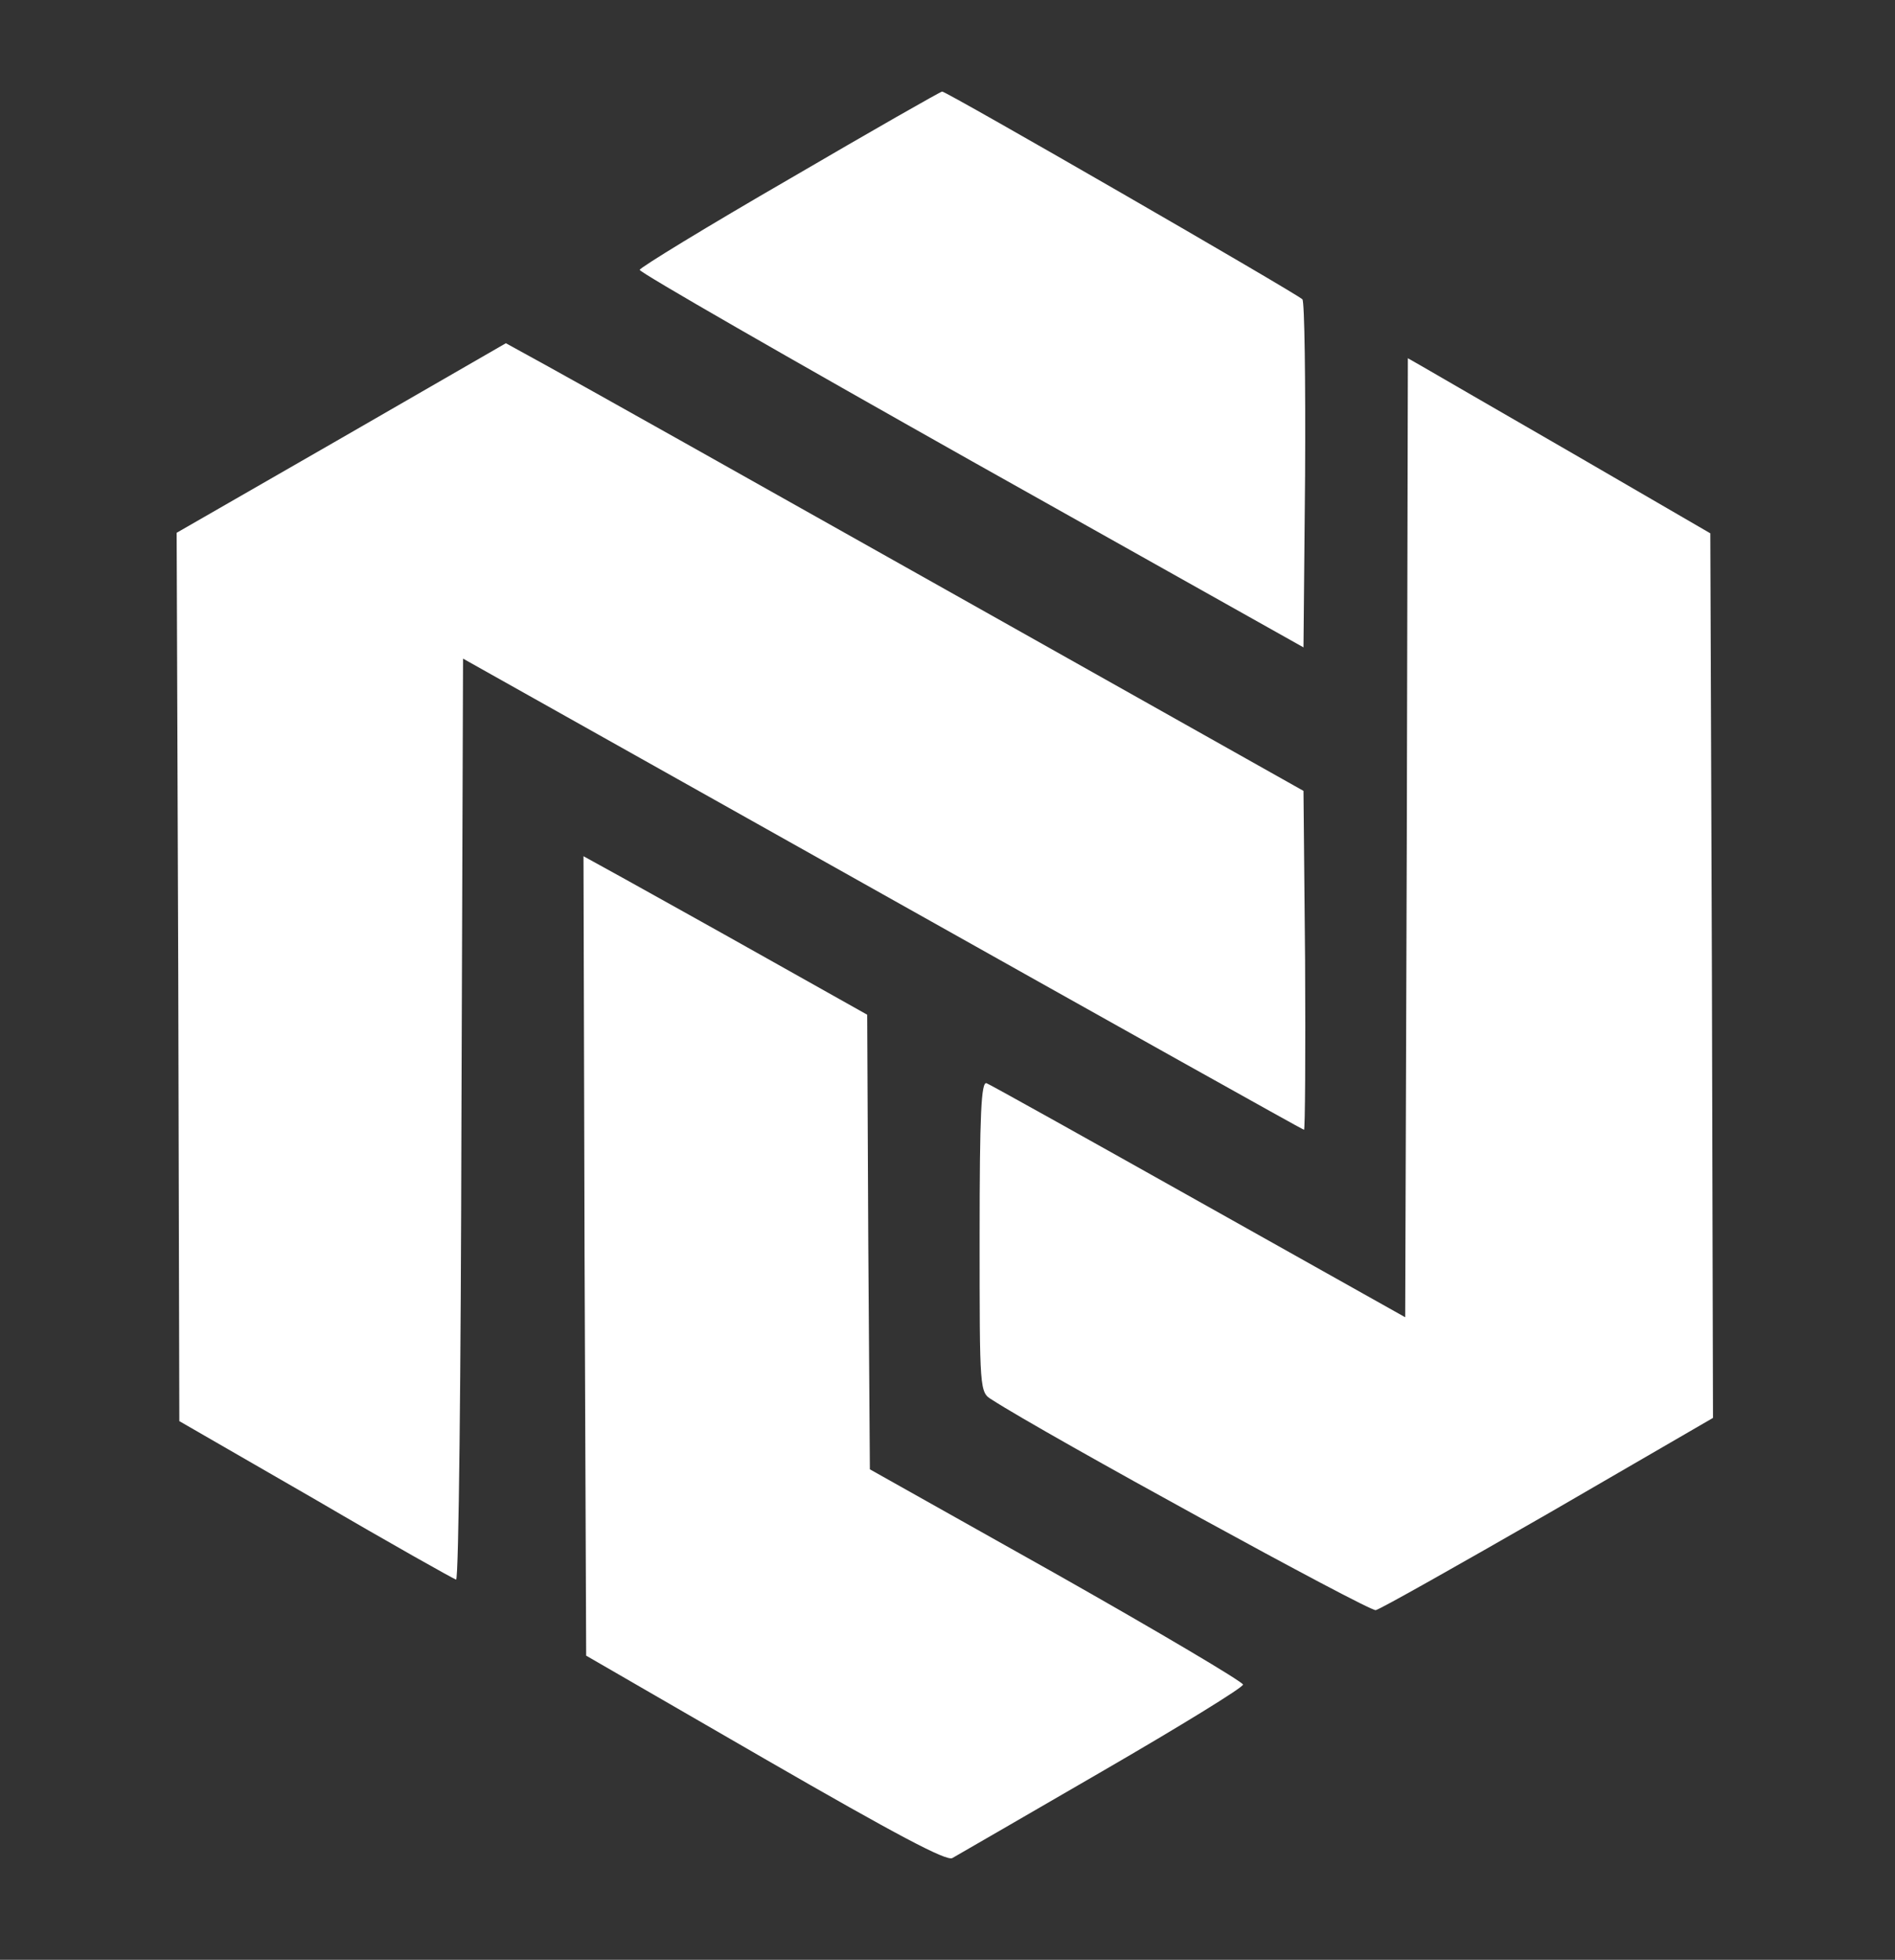
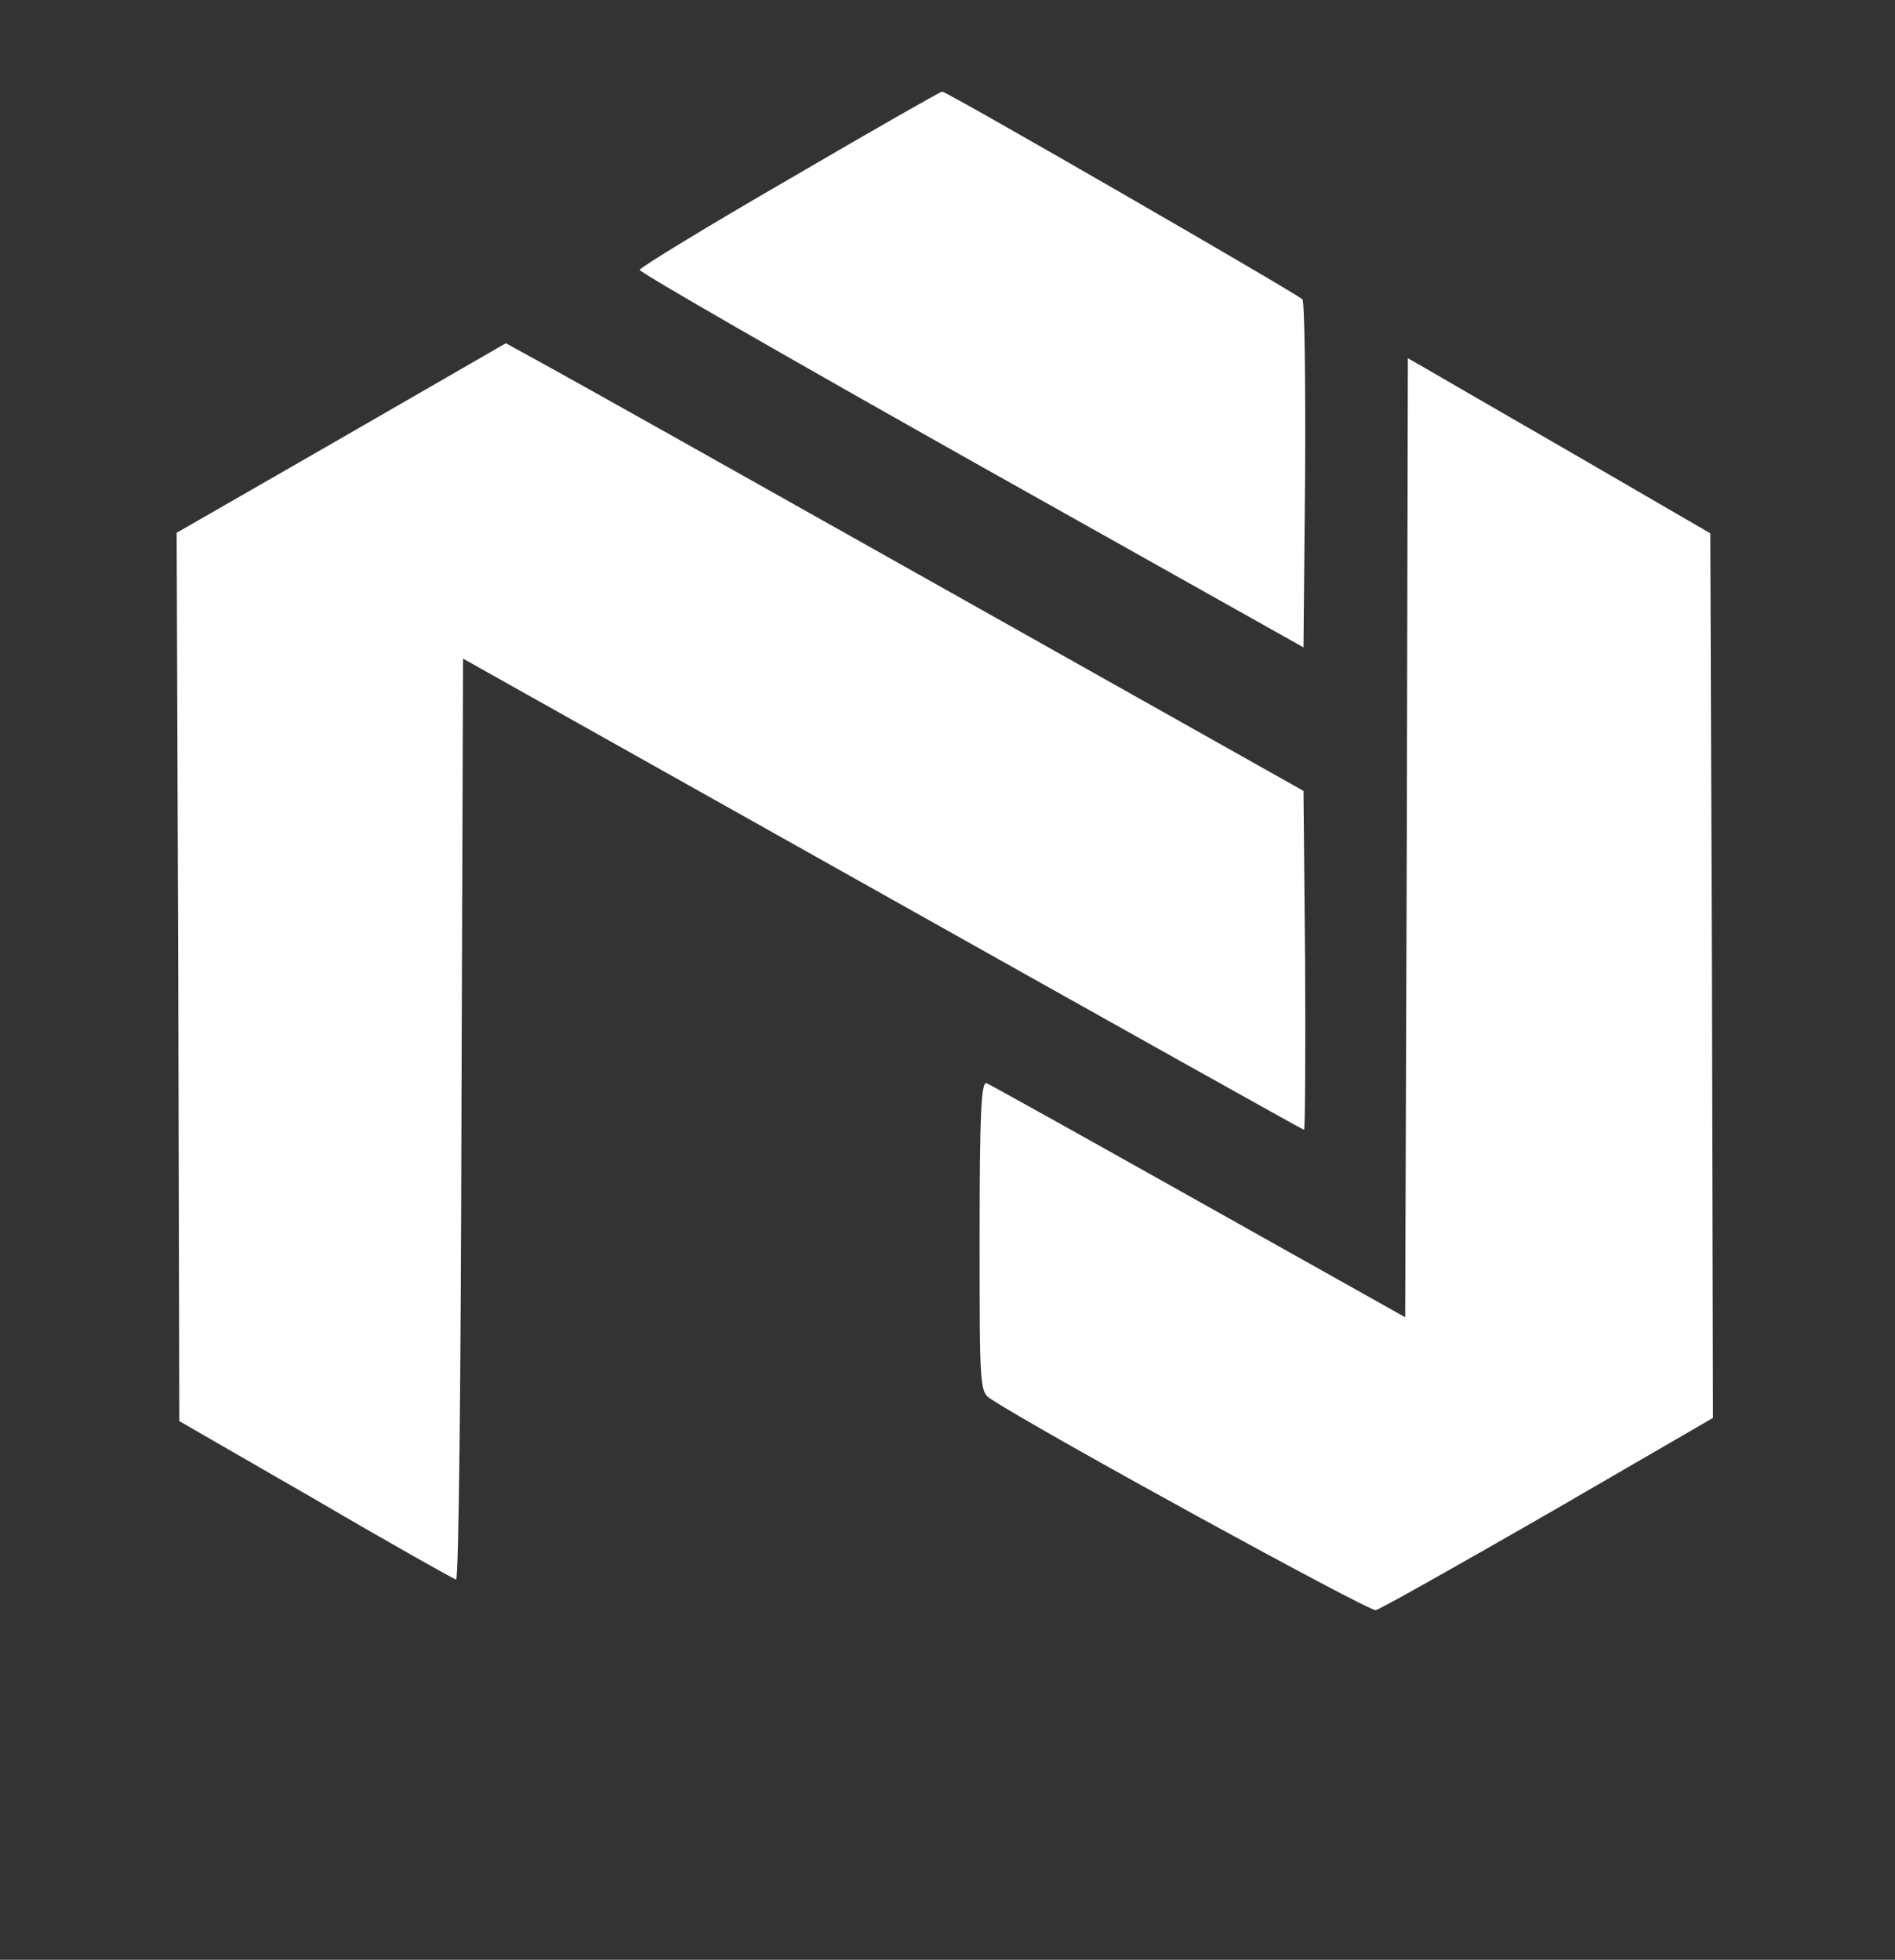
<svg xmlns="http://www.w3.org/2000/svg" id="Layer_1" x="0px" y="0px" viewBox="0 0 354 366" style="enable-background:new 0 0 354 366;" xml:space="preserve">
  <rect x="0" y="0" width="354" height="366" fill="#333333" stroke="none" />
  <style type="text/css">
	.st0{fill:#FFFFFF;}
</style>
  <g transform="translate(0,366) scale(0.1,-0.1)">
    <path class="st0" d="M1475,3326c-154-89-280-166-280-170c0-5,279-165,620-357l620-348l3,321c1,177-1,325-5,329   c-11,11-666,389-673,388C1757,3489,1629,3416,1475,3326z" />
    <path class="st0" d="M638,2842l-308-177l3-829l2-830l255-147c140-82,258-148,262-149c5,0,9,387,10,860l3,860l784-440   c431-242,785-440,787-440s3,142,2,317l-3,316l-665,374c-366,206-701,394-745,418l-80,44L638,2842z" />
    <path class="st0" d="M2628,2095l-3-895l-385,216c-212,119-391,219-397,221c-10,4-13-57-13-286c0-290,0-291,23-305   c97-63,705-396,717-393c9,2,154,84,323,181l307,178l-2,826l-3,826l-255,148c-140,81-267,154-282,163l-28,16L2628,2095z" />
-     <path class="st0" d="M1092,1314l3-746l334-193c248-143,339-191,350-185c9,5,135,78,280,162s264,157,263,162c0,5-157,98-348,206   l-349,196l-3,425l-2,424l-187,105c-103,58-222,124-265,148l-78,43L1092,1314z" />
  </g>
</svg>